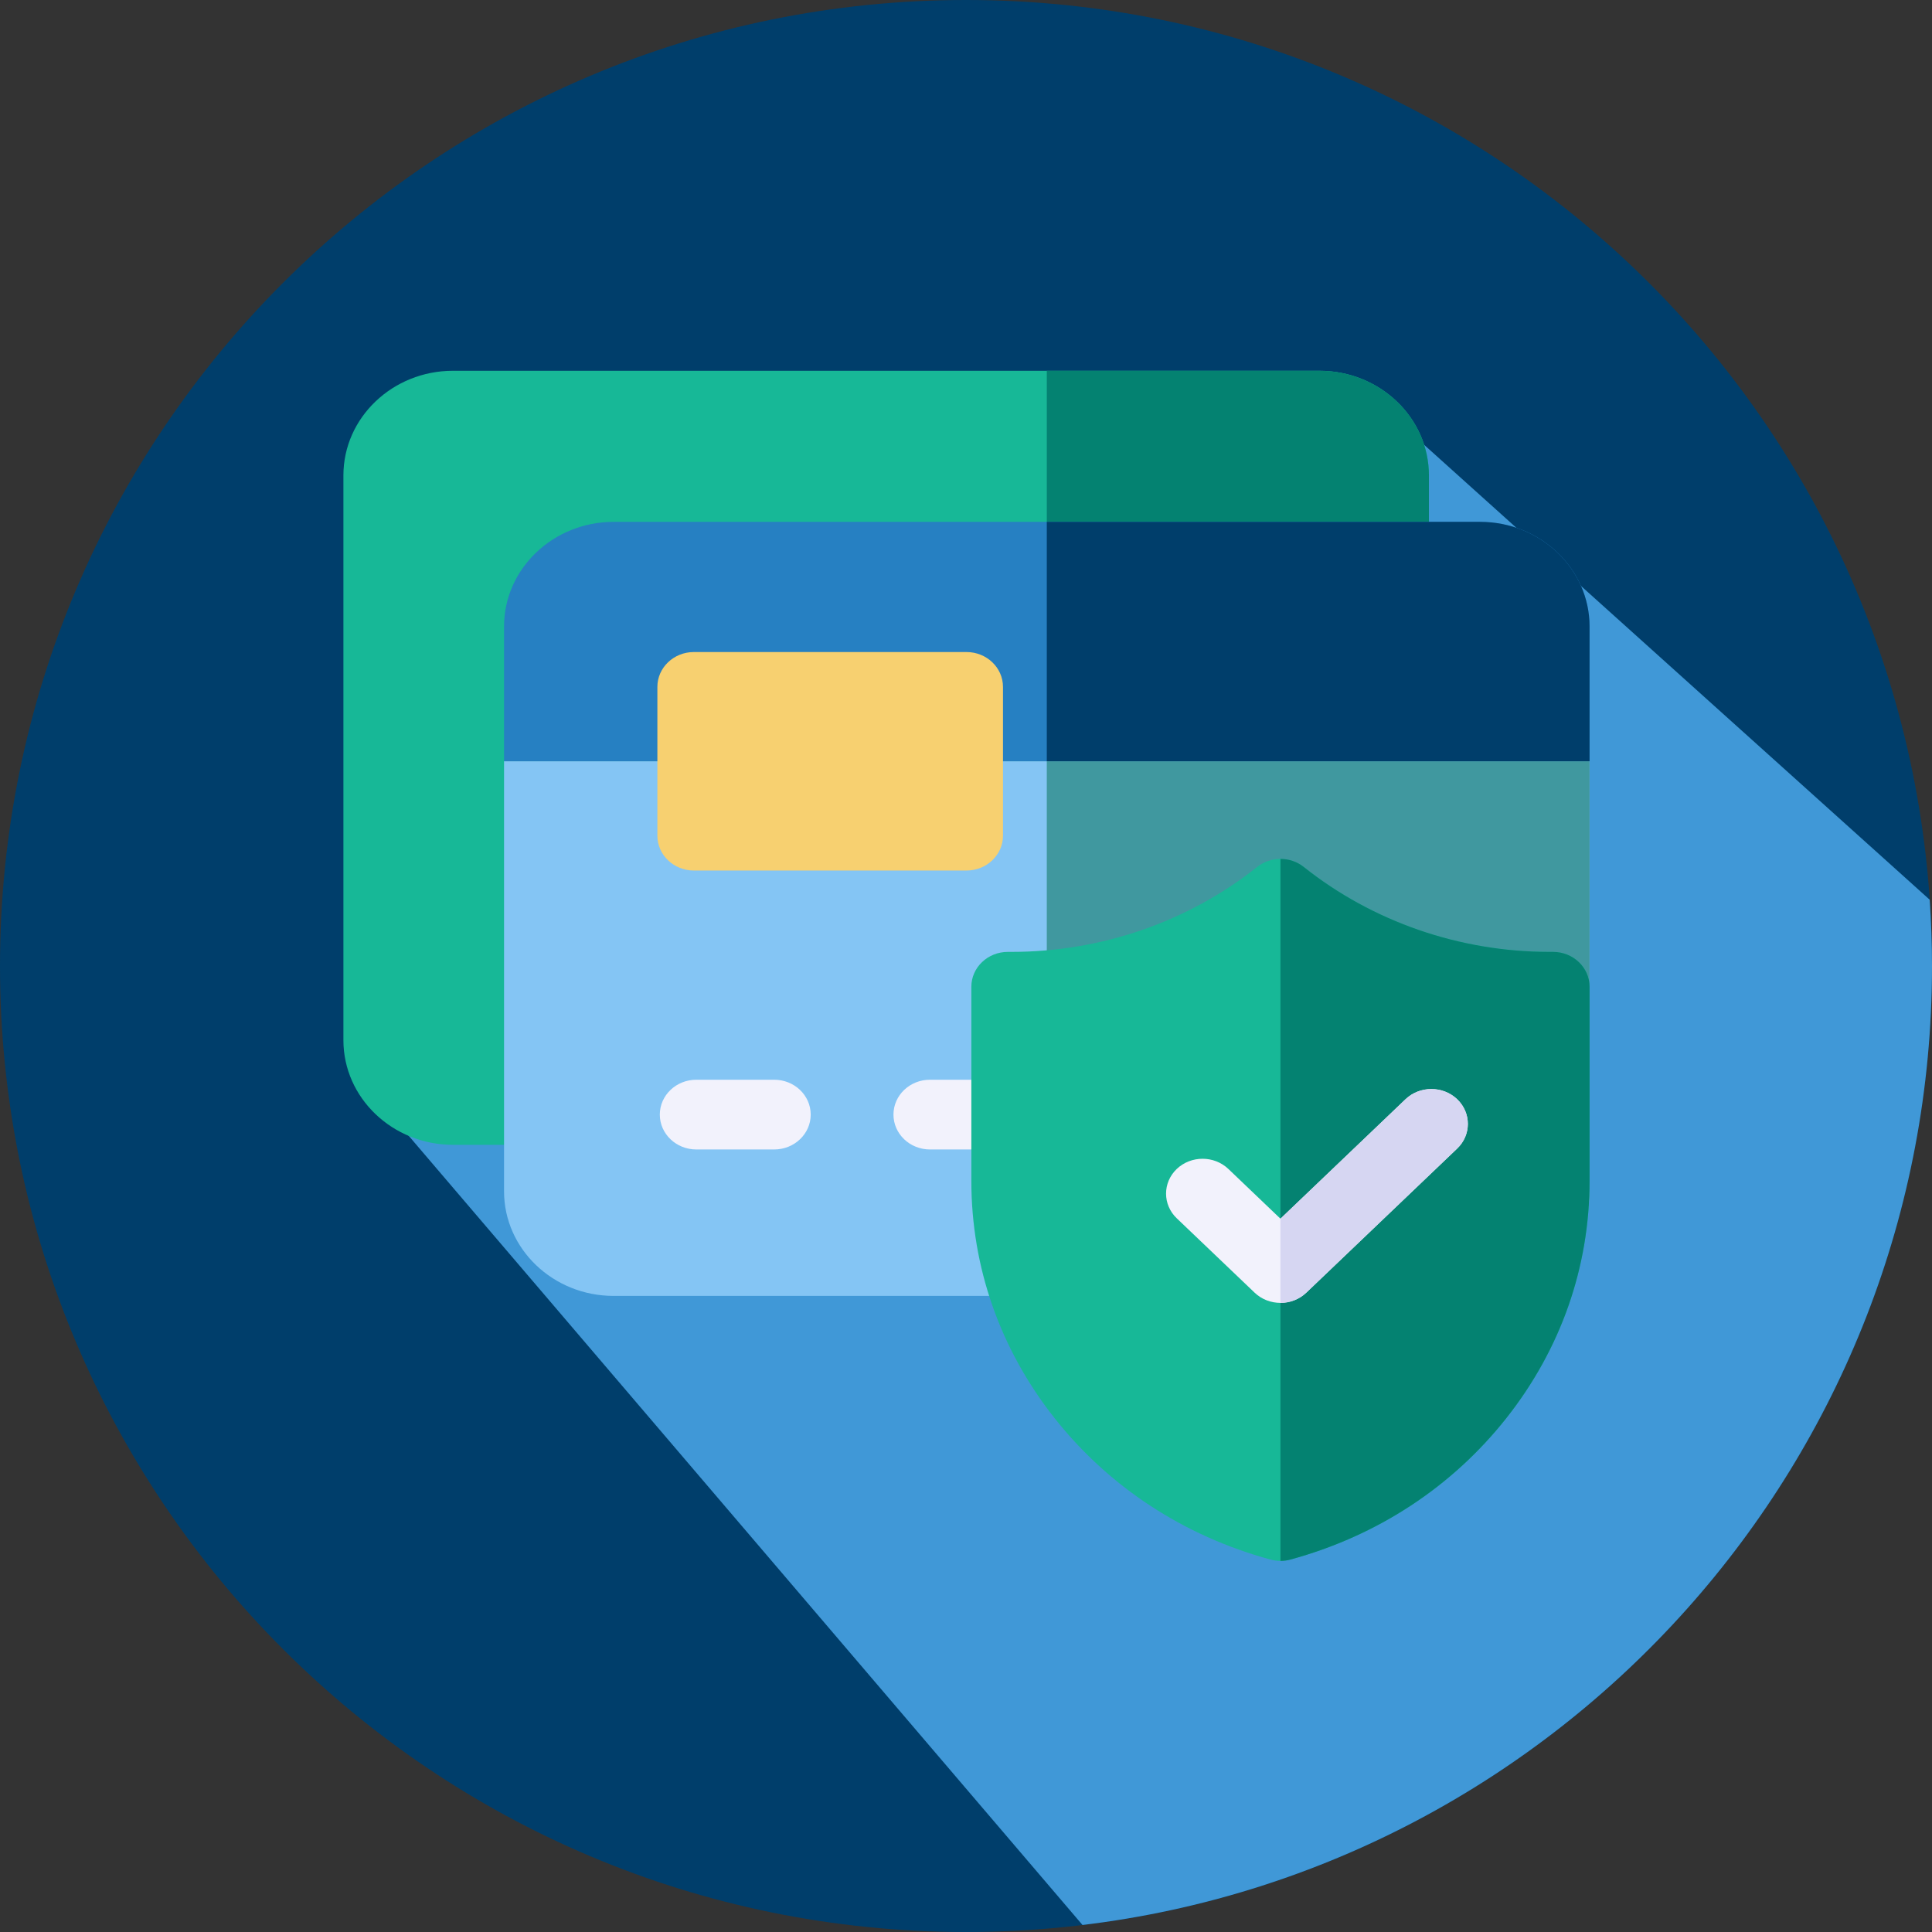
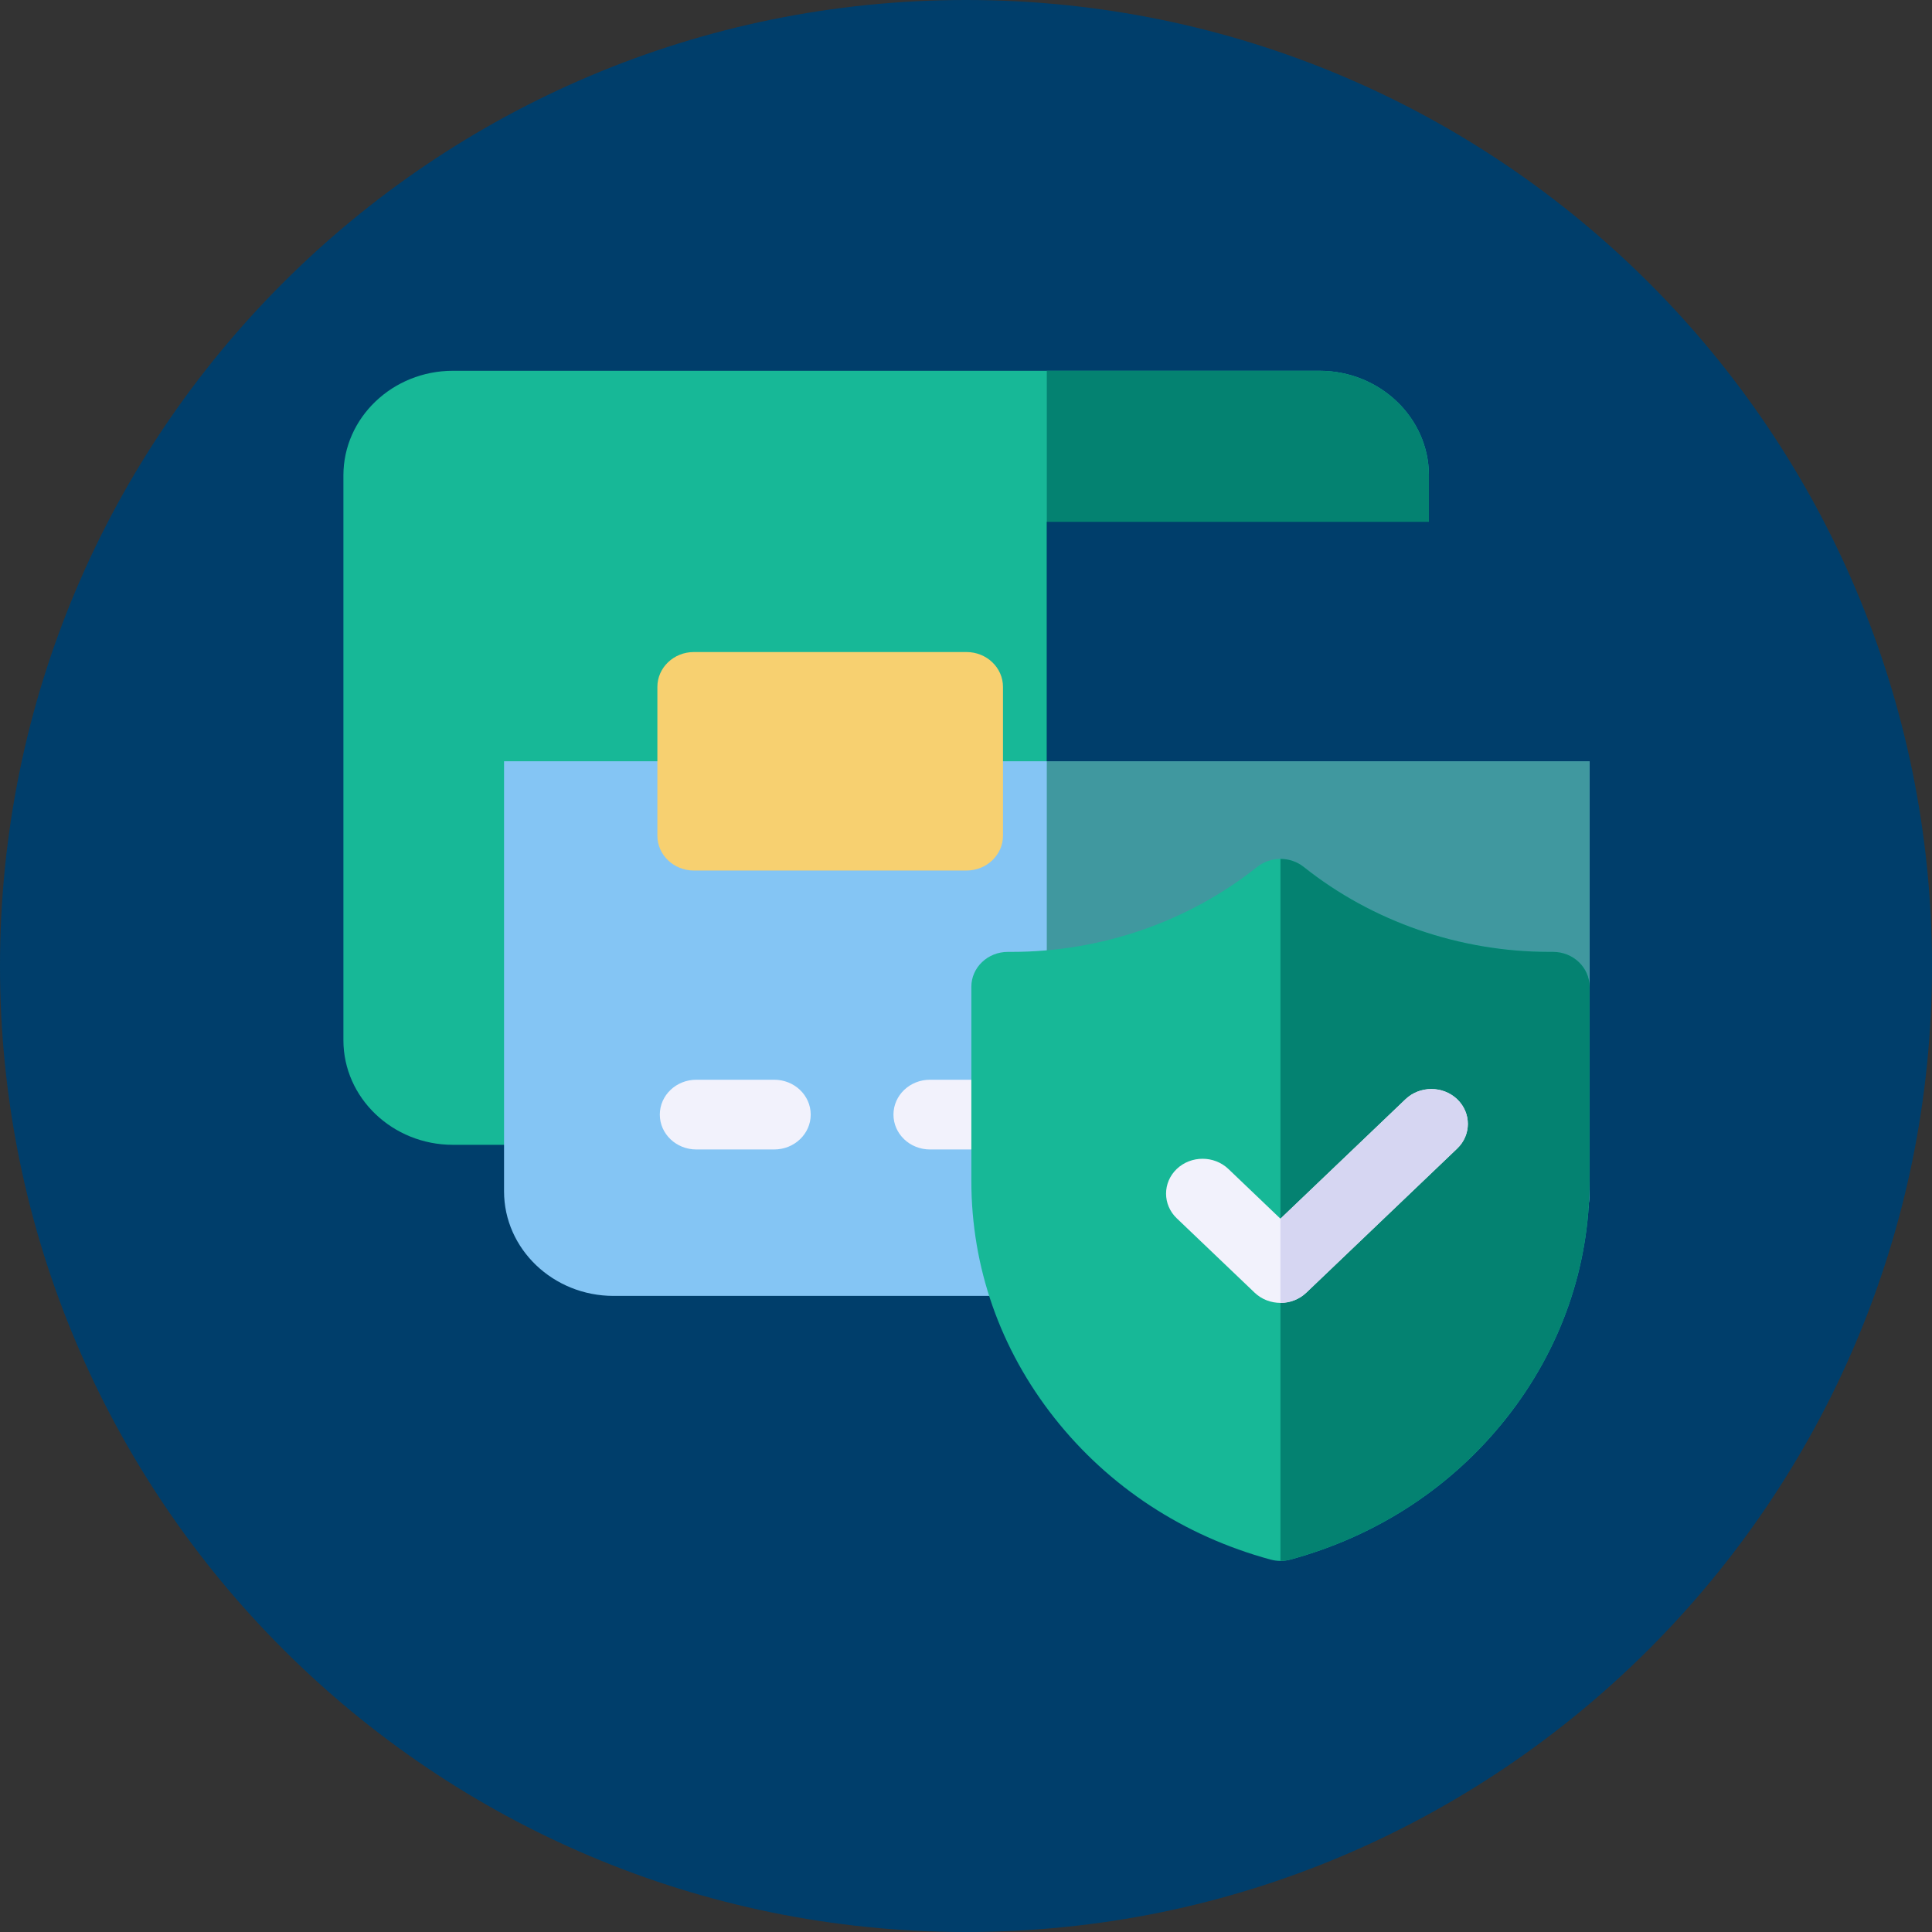
<svg xmlns="http://www.w3.org/2000/svg" width="100%" height="100%" viewBox="0 0 512 512" version="1.1" xml:space="preserve" style="fill-rule:evenodd;clip-rule:evenodd;stroke-linejoin:round;stroke-miterlimit:2;">
  <rect x="0" y="0" width="512" height="512" fill="#333333" stroke="none" />
  <path d="M512,256C512,397.387 397.387,512 256,512C114.613,512 0,397.387 0,256C0,114.613 114.613,0 256,0C397.387,0 512,114.613 512,256Z" style="fill:rgb(0,62,107);fill-rule:nonzero;" />
-   <path d="M103.562,295.435L286.875,510.141C413.699,494.895 512,386.934 512,256C512,250.098 511.781,244.242 511.391,238.437L363.381,105.258L103.562,295.435Z" style="fill:rgb(64,152,215);fill-rule:nonzero;" />
  <g transform="matrix(0.645,0,0,0.616,91.007,98.26)">
    <g transform="matrix(1,0,0,1,1.1571e-05,1.1571e-05)">
      <path d="M401,0L45,0C20.19,0 0,20.19 0,45L0,288C0,312.81 20.19,333 45,333L401,333C425.81,333 446,312.81 446,288L446,45C446,20.19 425.81,0 401,0Z" style="fill:rgb(23,184,151);fill-rule:nonzero;" />
    </g>
    <g transform="matrix(1,0,0,1,1.1571e-05,1.1571e-05)">
      <path d="M446,45L446,288C446,312.81 425.81,333 401,333L289,333L289,0L401,0C425.81,0 446,20.19 446,45Z" style="fill:rgb(4,130,113);fill-rule:nonzero;" />
    </g>
    <g transform="matrix(1,0,0,1,1.1571e-05,1.1571e-05)">
      <path d="M66,168L66,353C66,377.81 86.19,398 111,398L467,398C491.81,398 512,377.81 512,353L512,168L66,168Z" style="fill:rgb(132,197,244);fill-rule:nonzero;" />
    </g>
    <g transform="matrix(1,0,0,1,1.1571e-05,1.1571e-05)">
      <path d="M512,168L512,353C512,377.81 491.81,398 467,398L289,398L289,168L512,168Z" style="fill:rgb(64,152,159);fill-rule:nonzero;" />
    </g>
    <g transform="matrix(1,0,0,1,1.1571e-05,1.1571e-05)">
      <path d="M177,335L145,335C136.716,335 130,328.284 130,320C130,311.716 136.716,305 145,305L177,305C185.284,305 192,311.716 192,320C192,328.284 185.284,335 177,335ZM273,335L241,335C232.716,335 226,328.284 226,320C226,311.716 232.716,305 241,305L273,305C281.284,305 288,311.716 288,320C288,328.284 281.284,335 273,335Z" style="fill:rgb(242,242,252);fill-rule:nonzero;" />
    </g>
    <g transform="matrix(1,0,0,1,1.1571e-05,1.1571e-05)">
-       <path d="M512,110L512,168L66,168L66,110C66,85.19 86.19,65 111,65L467,65C491.81,65 512,85.19 512,110Z" style="fill:rgb(38,128,194);fill-rule:nonzero;" />
-     </g>
+       </g>
    <g transform="matrix(1,0,0,1,1.1571e-05,1.1571e-05)">
      <path d="M512,110L512,168L289,168L289,65L467,65C491.81,65 512,85.19 512,110Z" style="fill:rgb(0,62,107);fill-rule:nonzero;" />
    </g>
    <g transform="matrix(1,0,0,1,1.1571e-05,1.1571e-05)">
      <path d="M256,215L144,215C135.716,215 129,208.284 129,200L129,136C129,127.716 135.716,121 144,121L256,121C264.284,121 271,127.716 271,136L271,200C271,208.284 264.284,215 256,215Z" style="fill:rgb(247,208,112);fill-rule:nonzero;" />
    </g>
    <g transform="matrix(1,0,0,1,1.1571e-05,1.1571e-05)">
      <path d="M497,250L495.48,250C458.69,250 422.87,237.03 394.6,213.48C391.82,211.16 388.41,210 385,210C381.59,210 378.18,211.16 375.4,213.48C347.13,237.03 311.31,250 274.52,250L273,250C264.72,250 258,256.72 258,265L258,348.52C258,385.63 269.81,420.91 292.16,450.54C314.52,480.17 345.19,501.23 380.88,511.42C382.23,511.81 383.61,512 385,512C386.39,512 387.77,511.81 389.12,511.42C424.81,501.23 455.48,480.17 477.84,450.54C500.19,420.91 512,385.63 512,348.52L512,265C512,256.72 505.28,250 497,250Z" style="fill:rgb(23,184,151);fill-rule:nonzero;" />
    </g>
    <g transform="matrix(1,0,0,1,1.1571e-05,1.1571e-05)">
      <path d="M512,265L512,348.52C512,385.63 500.19,420.91 477.84,450.54C455.48,480.17 424.81,501.23 389.12,511.42C387.77,511.81 386.39,512 385,512L385,210C388.41,210 391.82,211.16 394.6,213.48C422.87,237.03 458.69,250 495.48,250L497,250C505.28,250 512,256.72 512,265Z" style="fill:rgb(4,130,113);fill-rule:nonzero;" />
    </g>
    <g transform="matrix(1,0,0,1,1.1571e-05,1.1571e-05)">
      <path d="M457.61,334.61L395.61,396.61C392.68,399.54 388.84,401 385,401C381.16,401 377.32,399.54 374.39,396.61L342.39,364.61C336.54,358.75 336.54,349.25 342.39,343.39C348.25,337.54 357.75,337.54 363.61,343.39L385,364.79L436.39,313.39C442.25,307.54 451.75,307.54 457.61,313.39C463.46,319.25 463.46,328.75 457.61,334.61Z" style="fill:rgb(242,242,252);fill-rule:nonzero;" />
    </g>
    <g transform="matrix(1,0,0,1,1.1571e-05,1.1571e-05)">
      <path d="M457.61,334.61L395.61,396.61C392.8,399.426 388.978,401.007 385,401L385,364.79L436.39,313.39C442.25,307.54 451.75,307.54 457.61,313.39C463.46,319.25 463.46,328.75 457.61,334.61Z" style="fill:rgb(214,214,242);fill-rule:nonzero;" />
    </g>
  </g>
</svg>